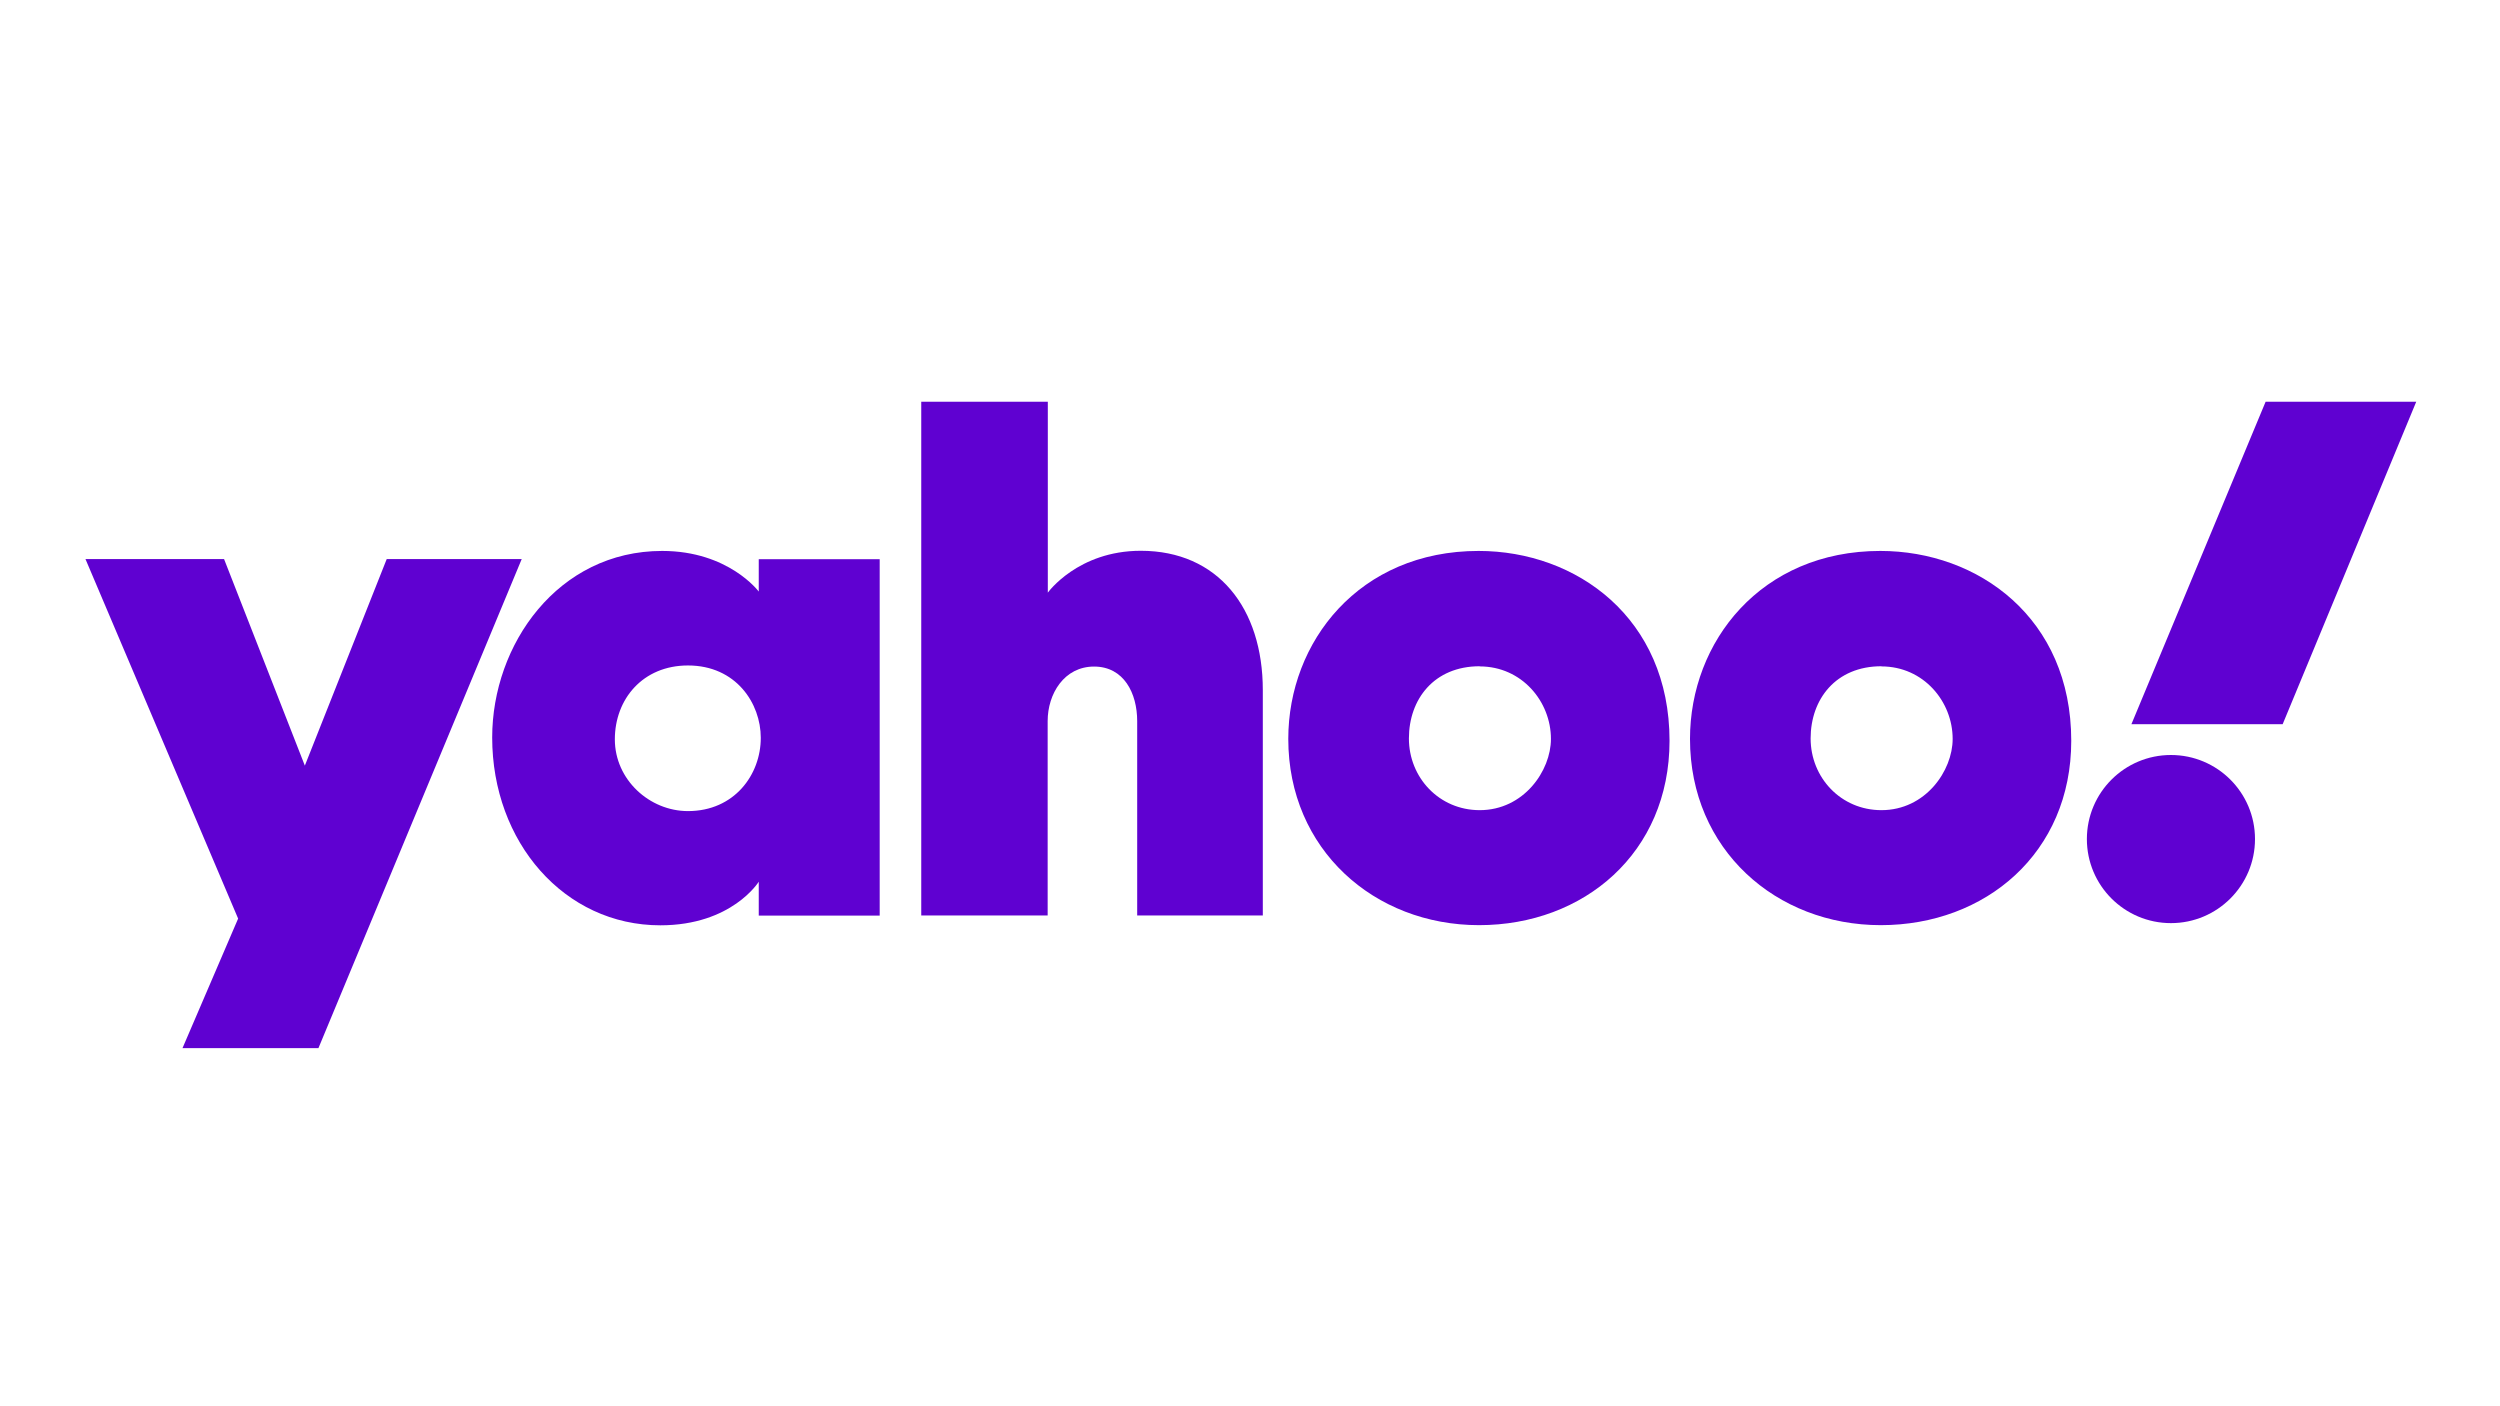
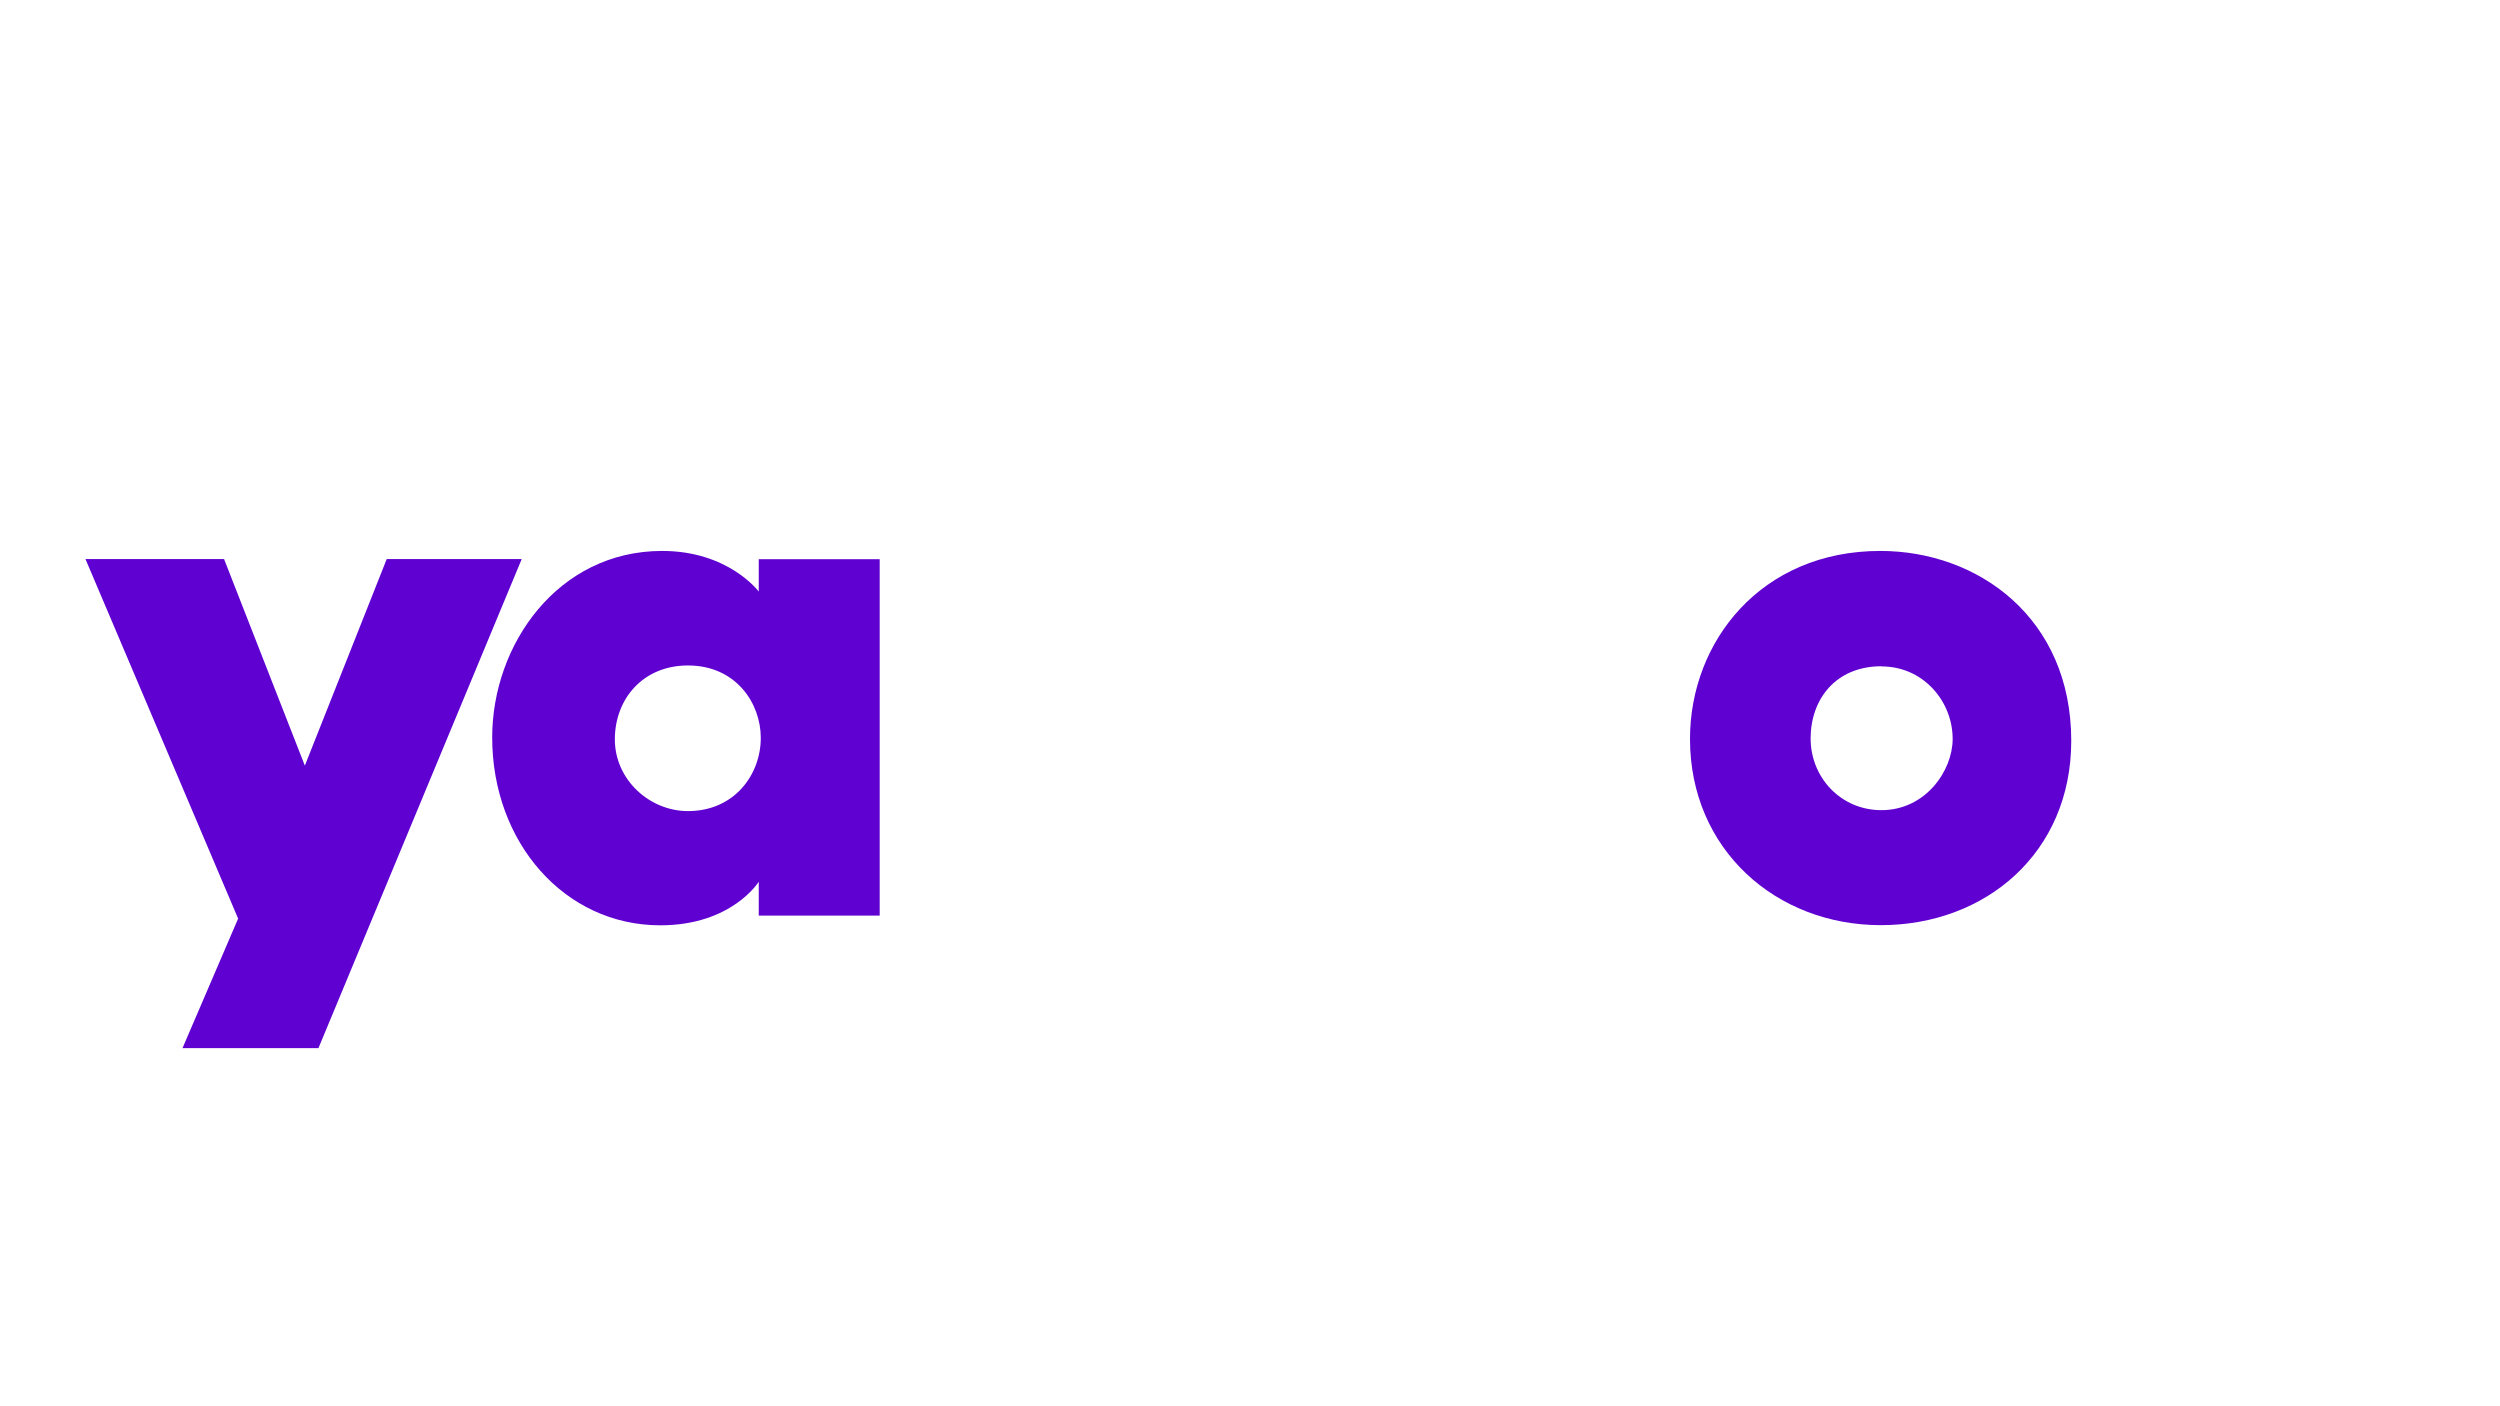
<svg xmlns="http://www.w3.org/2000/svg" id="Calque_1" viewBox="0 0 160 90">
  <defs>
    <style>.cls-1{fill:#5f01d1;stroke-width:0px;}</style>
  </defs>
  <g id="layer1">
    <path id="path1139" class="cls-1" d="m5.46,35.78h8.88l5.17,13.22,5.24-13.22h8.64l-13.01,31.3h-8.7l3.56-8.29-9.77-23.01Z" />
    <path id="path1141" class="cls-1" d="m42.38,35.26c-6.67,0-10.88,5.98-10.88,11.94,0,6.7,4.62,12.02,10.76,12.02,4.58,0,6.3-2.79,6.3-2.79v2.17h7.74v-22.81h-7.74v2.07s-1.93-2.6-6.18-2.6Zm1.65,7.33c3.08,0,4.66,2.43,4.66,4.63,0,2.37-1.7,4.69-4.66,4.69-2.46,0-4.68-2.01-4.68-4.59s1.79-4.73,4.68-4.73Z" />
-     <path id="path1145" class="cls-1" d="m58.96,58.59V25.71h8.1v12.22s1.92-2.68,5.95-2.68c4.93,0,7.81,3.67,7.81,8.92v14.42h-8.04v-12.44c0-1.78-.85-3.49-2.76-3.49s-2.97,1.74-2.97,3.49v12.44h-8.1Z" />
-     <path id="path1147" class="cls-1" d="m94.63,35.26c-7.64,0-12.18,5.81-12.18,12.03,0,7.08,5.51,11.92,12.21,11.92s12.19-4.62,12.19-11.8c0-7.86-5.96-12.15-12.22-12.15Zm.07,7.39c2.7,0,4.56,2.25,4.56,4.64,0,2.04-1.74,4.56-4.56,4.56-2.59,0-4.53-2.08-4.53-4.59s1.61-4.62,4.53-4.62Z" />
    <path id="path1153" class="cls-1" d="m120.34,35.26c-7.64,0-12.18,5.81-12.18,12.03,0,7.08,5.51,11.92,12.21,11.92s12.19-4.62,12.19-11.8c0-7.86-5.96-12.15-12.22-12.15Zm.07,7.39c2.7,0,4.56,2.25,4.56,4.64,0,2.04-1.74,4.56-4.56,4.56-2.59,0-4.53-2.08-4.53-4.59s1.61-4.62,4.53-4.62Z" />
-     <circle id="path1155" class="cls-1" cx="138.94" cy="53.7" r="5.38" />
-     <path id="path1157" class="cls-1" d="m146.09,46.35h-9.68l8.59-20.64h9.64l-8.55,20.64Z" />
  </g>
</svg>